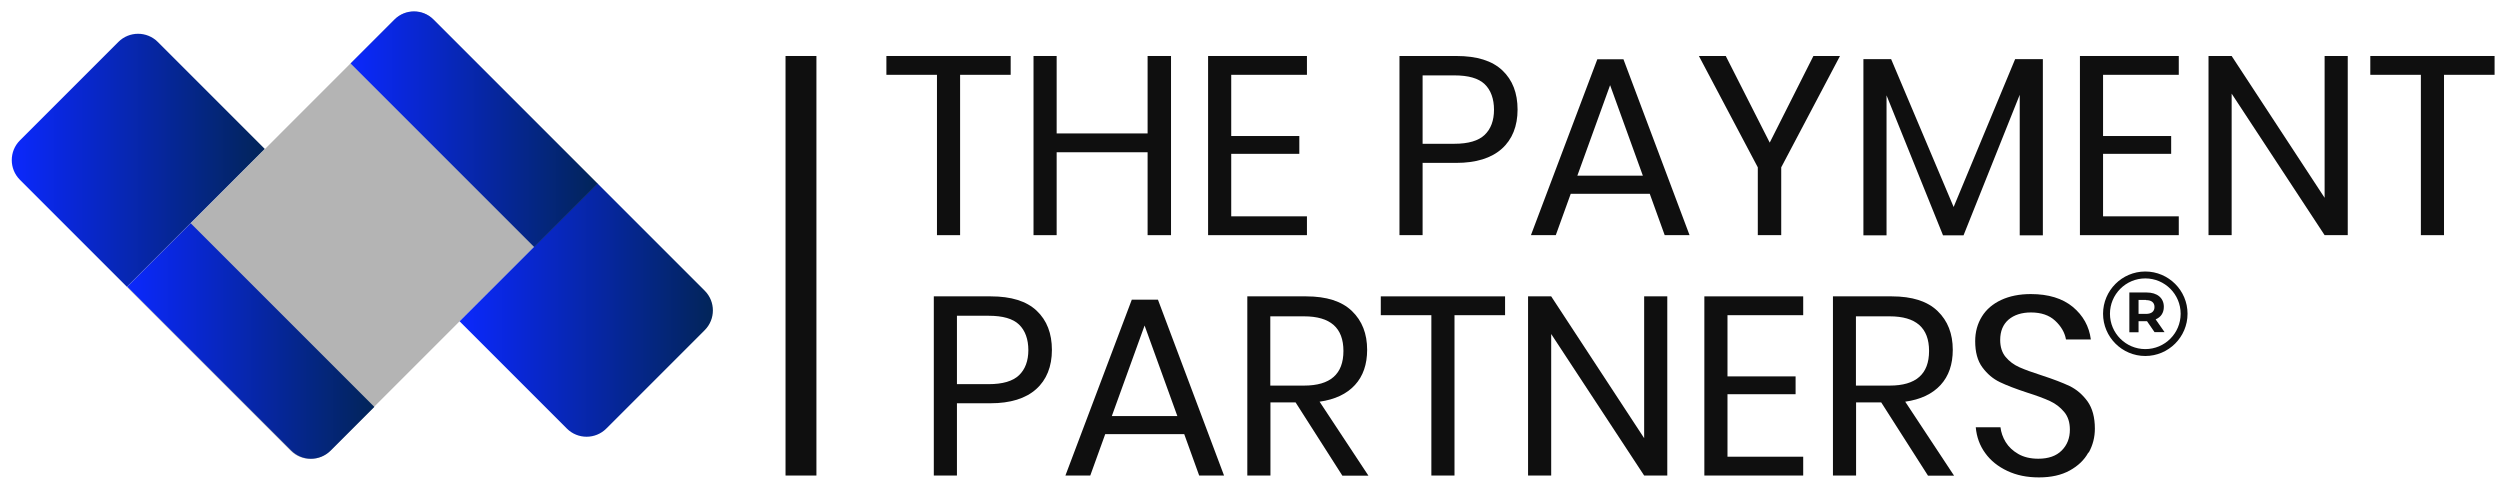
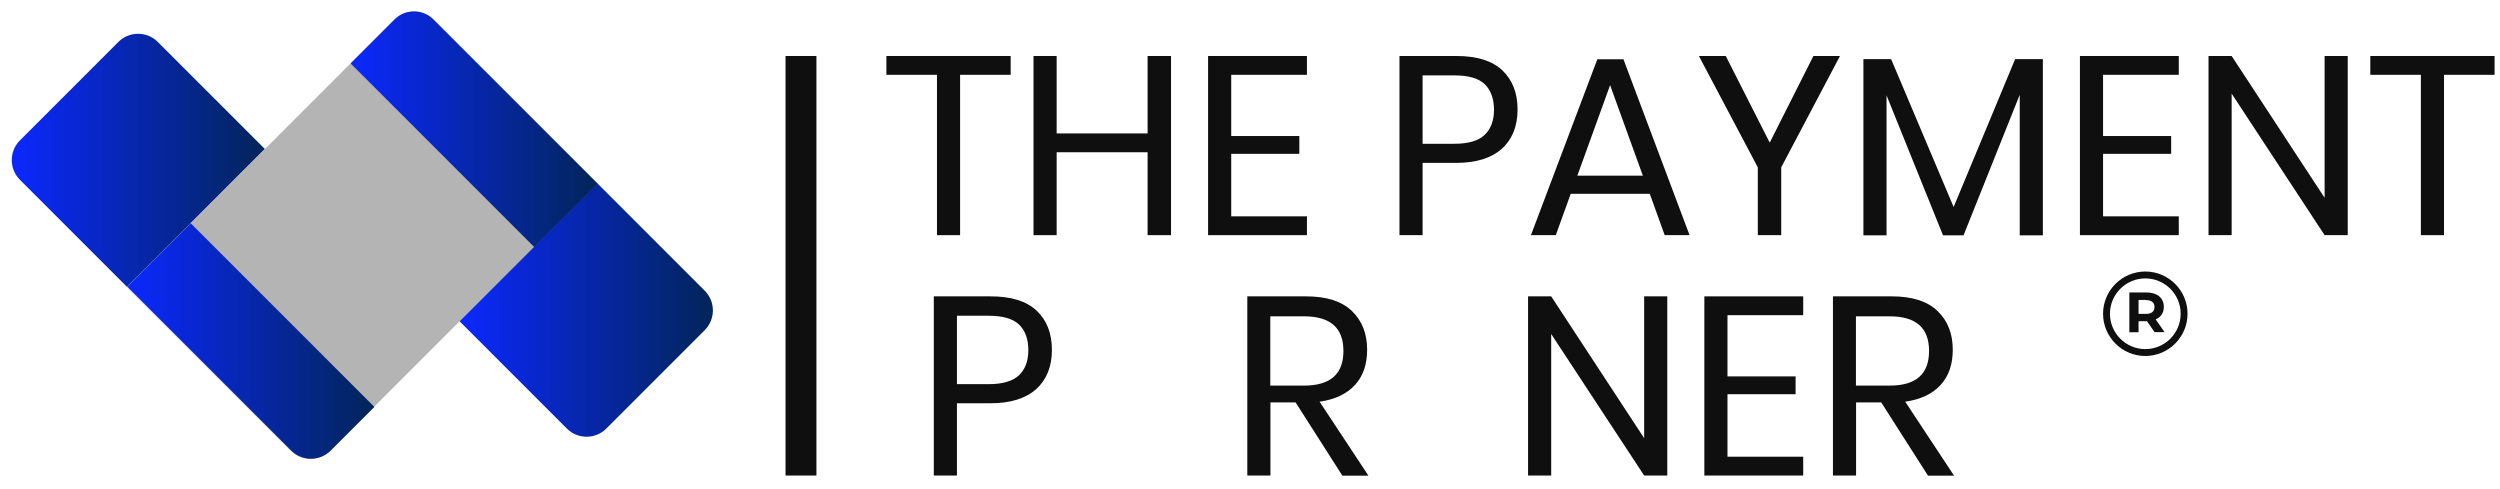
<svg xmlns="http://www.w3.org/2000/svg" width="174" height="34" viewBox="0 0 174 34" fill="none">
  <path d="M70.343 3.897V5.207H66.823V16.367H65.213V5.207H61.693V3.897H70.343Z" fill="#0F0F0F" />
  <path d="M81.503 3.897V16.367H79.873V10.597H73.543V16.367H71.933V3.897H73.543V9.287H79.873V3.897H81.503Z" fill="#0F0F0F" />
  <path d="M85.693 5.207V9.467H90.433V10.707H85.693V15.057H90.963V16.367H84.083V3.897H90.963V5.207H85.693Z" fill="#0F0F0F" />
  <path d="M99.013 11.347V16.367H97.403V3.897H101.363C102.793 3.897 103.853 4.227 104.563 4.897C105.273 5.567 105.623 6.477 105.623 7.627C105.623 8.777 105.253 9.707 104.523 10.357C103.793 11.007 102.733 11.337 101.353 11.337H99.003L99.013 11.347ZM103.333 9.387C103.763 8.977 103.983 8.387 103.983 7.637C103.983 6.887 103.763 6.267 103.333 5.857C102.903 5.447 102.203 5.247 101.223 5.247H99.013V10.007H101.223C102.203 10.007 102.903 9.797 103.333 9.387Z" fill="#0F0F0F" />
  <path d="M114.803 13.487H109.323L108.283 16.367H106.553L111.173 4.127H112.993L117.593 16.367H115.863L114.823 13.487H114.803ZM114.343 12.227L112.063 5.927L109.783 12.227H114.343Z" fill="#0F0F0F" />
  <path d="M128.063 3.897L123.973 11.647V16.367H122.343V11.647L118.243 3.897H120.113L123.173 9.927L126.213 3.897H128.053H128.063Z" fill="#0F0F0F" />
  <path d="M142.183 4.117V16.377H140.573V6.597L136.663 16.377H135.233L131.303 6.637V16.377H129.693V4.117H131.623L135.973 14.407L140.253 4.117H142.183Z" fill="#0F0F0F" />
  <path d="M146.373 5.207V9.467H151.113V10.707H146.373V15.057H151.643V16.367H144.763V3.897H151.643V5.207H146.373Z" fill="#0F0F0F" />
  <path d="M163.403 16.367H161.793L155.323 6.517V16.367H153.713V3.897H155.323L161.793 13.767V3.897H163.403V16.367Z" fill="#0F0F0F" />
  <path d="M173.623 3.897V5.207H170.103V16.367H168.493V5.207H164.973V3.897H173.623Z" fill="#0F0F0F" />
  <path d="M66.603 28.077V33.097H64.993V20.627H68.953C70.383 20.627 71.443 20.957 72.153 21.627C72.863 22.297 73.213 23.207 73.213 24.357C73.213 25.507 72.843 26.437 72.113 27.087C71.383 27.737 70.323 28.067 68.943 28.067H66.593L66.603 28.077ZM70.923 26.117C71.353 25.707 71.573 25.117 71.573 24.367C71.573 23.617 71.353 22.997 70.923 22.587C70.493 22.177 69.793 21.977 68.813 21.977H66.603V26.737H68.813C69.793 26.737 70.493 26.527 70.923 26.117Z" fill="#0F0F0F" />
-   <path d="M82.403 30.217H76.923L75.883 33.097H74.153L78.773 20.857H80.593L85.193 33.097H83.463L82.423 30.217H82.403ZM81.943 28.957L79.663 22.657L77.383 28.957H81.943Z" fill="#0F0F0F" />
  <path d="M93.423 33.097L90.173 28.007H88.423V33.097H86.813V20.627H90.913C92.323 20.627 93.393 20.967 94.093 21.647C94.803 22.327 95.153 23.227 95.153 24.347C95.153 25.357 94.873 26.177 94.303 26.797C93.733 27.417 92.913 27.807 91.843 27.957L95.243 33.107H93.423V33.097ZM88.413 26.837H90.763C92.593 26.837 93.503 26.037 93.503 24.427C93.503 22.817 92.593 22.017 90.763 22.017H88.413V26.827V26.837Z" fill="#0F0F0F" />
-   <path d="M104.753 20.627V21.937H101.233V33.097H99.623V21.937H96.103V20.627H104.753Z" fill="#0F0F0F" />
  <path d="M116.043 33.097H114.433L107.963 23.247V33.097H106.353V20.627H107.963L114.433 30.497V20.627H116.043V33.097Z" fill="#0F0F0F" />
  <path d="M120.233 21.937V26.197H124.973V27.437H120.233V31.787H125.503V33.097H118.623V20.627H125.503V21.937H120.233Z" fill="#0F0F0F" />
  <path d="M134.183 33.097L130.933 28.007H129.183V33.097H127.573V20.627H131.673C133.083 20.627 134.153 20.967 134.853 21.647C135.563 22.327 135.913 23.227 135.913 24.347C135.913 25.357 135.633 26.177 135.063 26.797C134.493 27.417 133.673 27.807 132.603 27.957L136.003 33.107H134.183V33.097ZM129.173 26.837H131.523C133.353 26.837 134.263 26.037 134.263 24.427C134.263 22.817 133.353 22.017 131.523 22.017H129.173V26.827V26.837Z" fill="#0F0F0F" />
-   <path d="M145.343 31.507C145.063 32.017 144.633 32.427 144.053 32.747C143.473 33.067 142.763 33.227 141.913 33.227C141.063 33.227 140.353 33.077 139.713 32.777C139.073 32.477 138.553 32.067 138.173 31.537C137.793 31.017 137.573 30.417 137.513 29.737H139.233C139.273 30.087 139.393 30.437 139.593 30.767C139.803 31.107 140.093 31.377 140.473 31.597C140.853 31.817 141.323 31.927 141.863 31.927C142.573 31.927 143.113 31.737 143.493 31.357C143.873 30.977 144.063 30.497 144.063 29.907C144.063 29.397 143.933 28.987 143.663 28.667C143.393 28.347 143.073 28.097 142.683 27.917C142.293 27.737 141.763 27.537 141.093 27.327C140.303 27.067 139.673 26.827 139.193 26.597C138.713 26.367 138.313 26.027 137.973 25.567C137.633 25.107 137.473 24.497 137.473 23.747C137.473 23.097 137.633 22.527 137.943 22.027C138.253 21.527 138.703 21.147 139.283 20.877C139.863 20.607 140.553 20.467 141.343 20.467C142.573 20.467 143.543 20.767 144.263 21.357C144.983 21.957 145.403 22.707 145.523 23.627H143.793C143.703 23.127 143.443 22.697 143.033 22.317C142.623 21.937 142.063 21.747 141.353 21.747C140.703 21.747 140.183 21.917 139.793 22.247C139.403 22.587 139.213 23.057 139.213 23.667C139.213 24.147 139.343 24.547 139.593 24.847C139.843 25.147 140.163 25.387 140.543 25.557C140.923 25.727 141.443 25.917 142.103 26.127C142.903 26.387 143.553 26.637 144.043 26.867C144.533 27.107 144.943 27.457 145.293 27.937C145.633 28.417 145.803 29.047 145.803 29.837C145.803 30.427 145.663 30.977 145.383 31.487L145.343 31.507Z" fill="#0F0F0F" />
  <path d="M149.313 18.897C147.693 18.897 146.373 20.217 146.373 21.837C146.373 23.457 147.693 24.777 149.313 24.777C150.933 24.777 152.253 23.457 152.253 21.837C152.253 20.217 150.933 18.897 149.313 18.897ZM149.313 24.297C147.953 24.297 146.853 23.187 146.853 21.837C146.853 20.487 147.953 19.377 149.313 19.377C150.673 19.377 151.773 20.477 151.773 21.837C151.773 23.197 150.673 24.297 149.313 24.297Z" fill="#0F0F0F" />
  <path d="M149.963 23.127L149.433 22.357H148.843V23.127H148.203V20.357H149.403C150.143 20.357 150.603 20.737 150.603 21.357C150.603 21.777 150.393 22.077 150.033 22.227L150.653 23.117H149.963V23.127ZM149.363 20.877H148.843V21.847H149.363C149.753 21.847 149.953 21.667 149.953 21.367C149.953 21.067 149.753 20.887 149.363 20.887V20.877Z" fill="#0F0F0F" />
  <path d="M56.823 3.897H54.673V33.097H56.823V3.897Z" fill="#0F0F0F" />
  <path d="M30.182 1.372L41.58 12.77L22.976 31.374C22.22 32.131 20.989 32.131 20.233 31.374L8.834 19.976L27.438 1.372C28.195 0.615 29.425 0.615 30.182 1.372Z" fill="#B4B4B4" />
  <path d="M41.583 12.767L49.05 20.234C49.806 20.99 49.806 22.221 49.05 22.977L42.198 29.829C41.441 30.586 40.211 30.586 39.454 29.829L31.987 22.362L41.583 12.767Z" fill="url(#paint0_linear_54_309)" />
  <path d="M30.158 1.346L41.599 12.787L37.187 17.199L24.402 4.415L27.464 1.353C28.206 0.611 29.416 0.603 30.165 1.353L30.158 1.346Z" fill="url(#paint1_linear_54_309)" />
  <path d="M10.982 2.919L18.428 10.364L8.832 19.96L1.386 12.514C0.63 11.758 0.63 10.527 1.386 9.771L8.238 2.919C8.995 2.162 10.225 2.162 10.982 2.919Z" fill="url(#paint2_linear_54_309)" />
  <path d="M13.271 15.536L26.055 28.32L23.014 31.361C22.258 32.117 21.027 32.117 20.271 31.361L8.858 19.948L13.271 15.536Z" fill="url(#paint3_linear_54_309)" />
  <defs>
    <linearGradient id="paint0_linear_54_309" x1="31.986" y1="21.582" x2="49.616" y2="21.582" gradientUnits="userSpaceOnUse">
      <stop stop-color="#0B28FD" />
      <stop offset="1" stop-color="#022559" />
    </linearGradient>
    <linearGradient id="paint1_linear_54_309" x1="24.391" y1="8.991" x2="41.591" y2="8.991" gradientUnits="userSpaceOnUse">
      <stop stop-color="#0B28FD" />
      <stop offset="1" stop-color="#022559" />
    </linearGradient>
    <linearGradient id="paint2_linear_54_309" x1="0.812" y1="11.164" x2="18.432" y2="11.164" gradientUnits="userSpaceOnUse">
      <stop stop-color="#0B28FD" />
      <stop offset="1" stop-color="#022559" />
    </linearGradient>
    <linearGradient id="paint3_linear_54_309" x1="8.856" y1="23.729" x2="26.056" y2="23.729" gradientUnits="userSpaceOnUse">
      <stop stop-color="#0B28FD" />
      <stop offset="1" stop-color="#022559" />
    </linearGradient>
  </defs>
</svg>